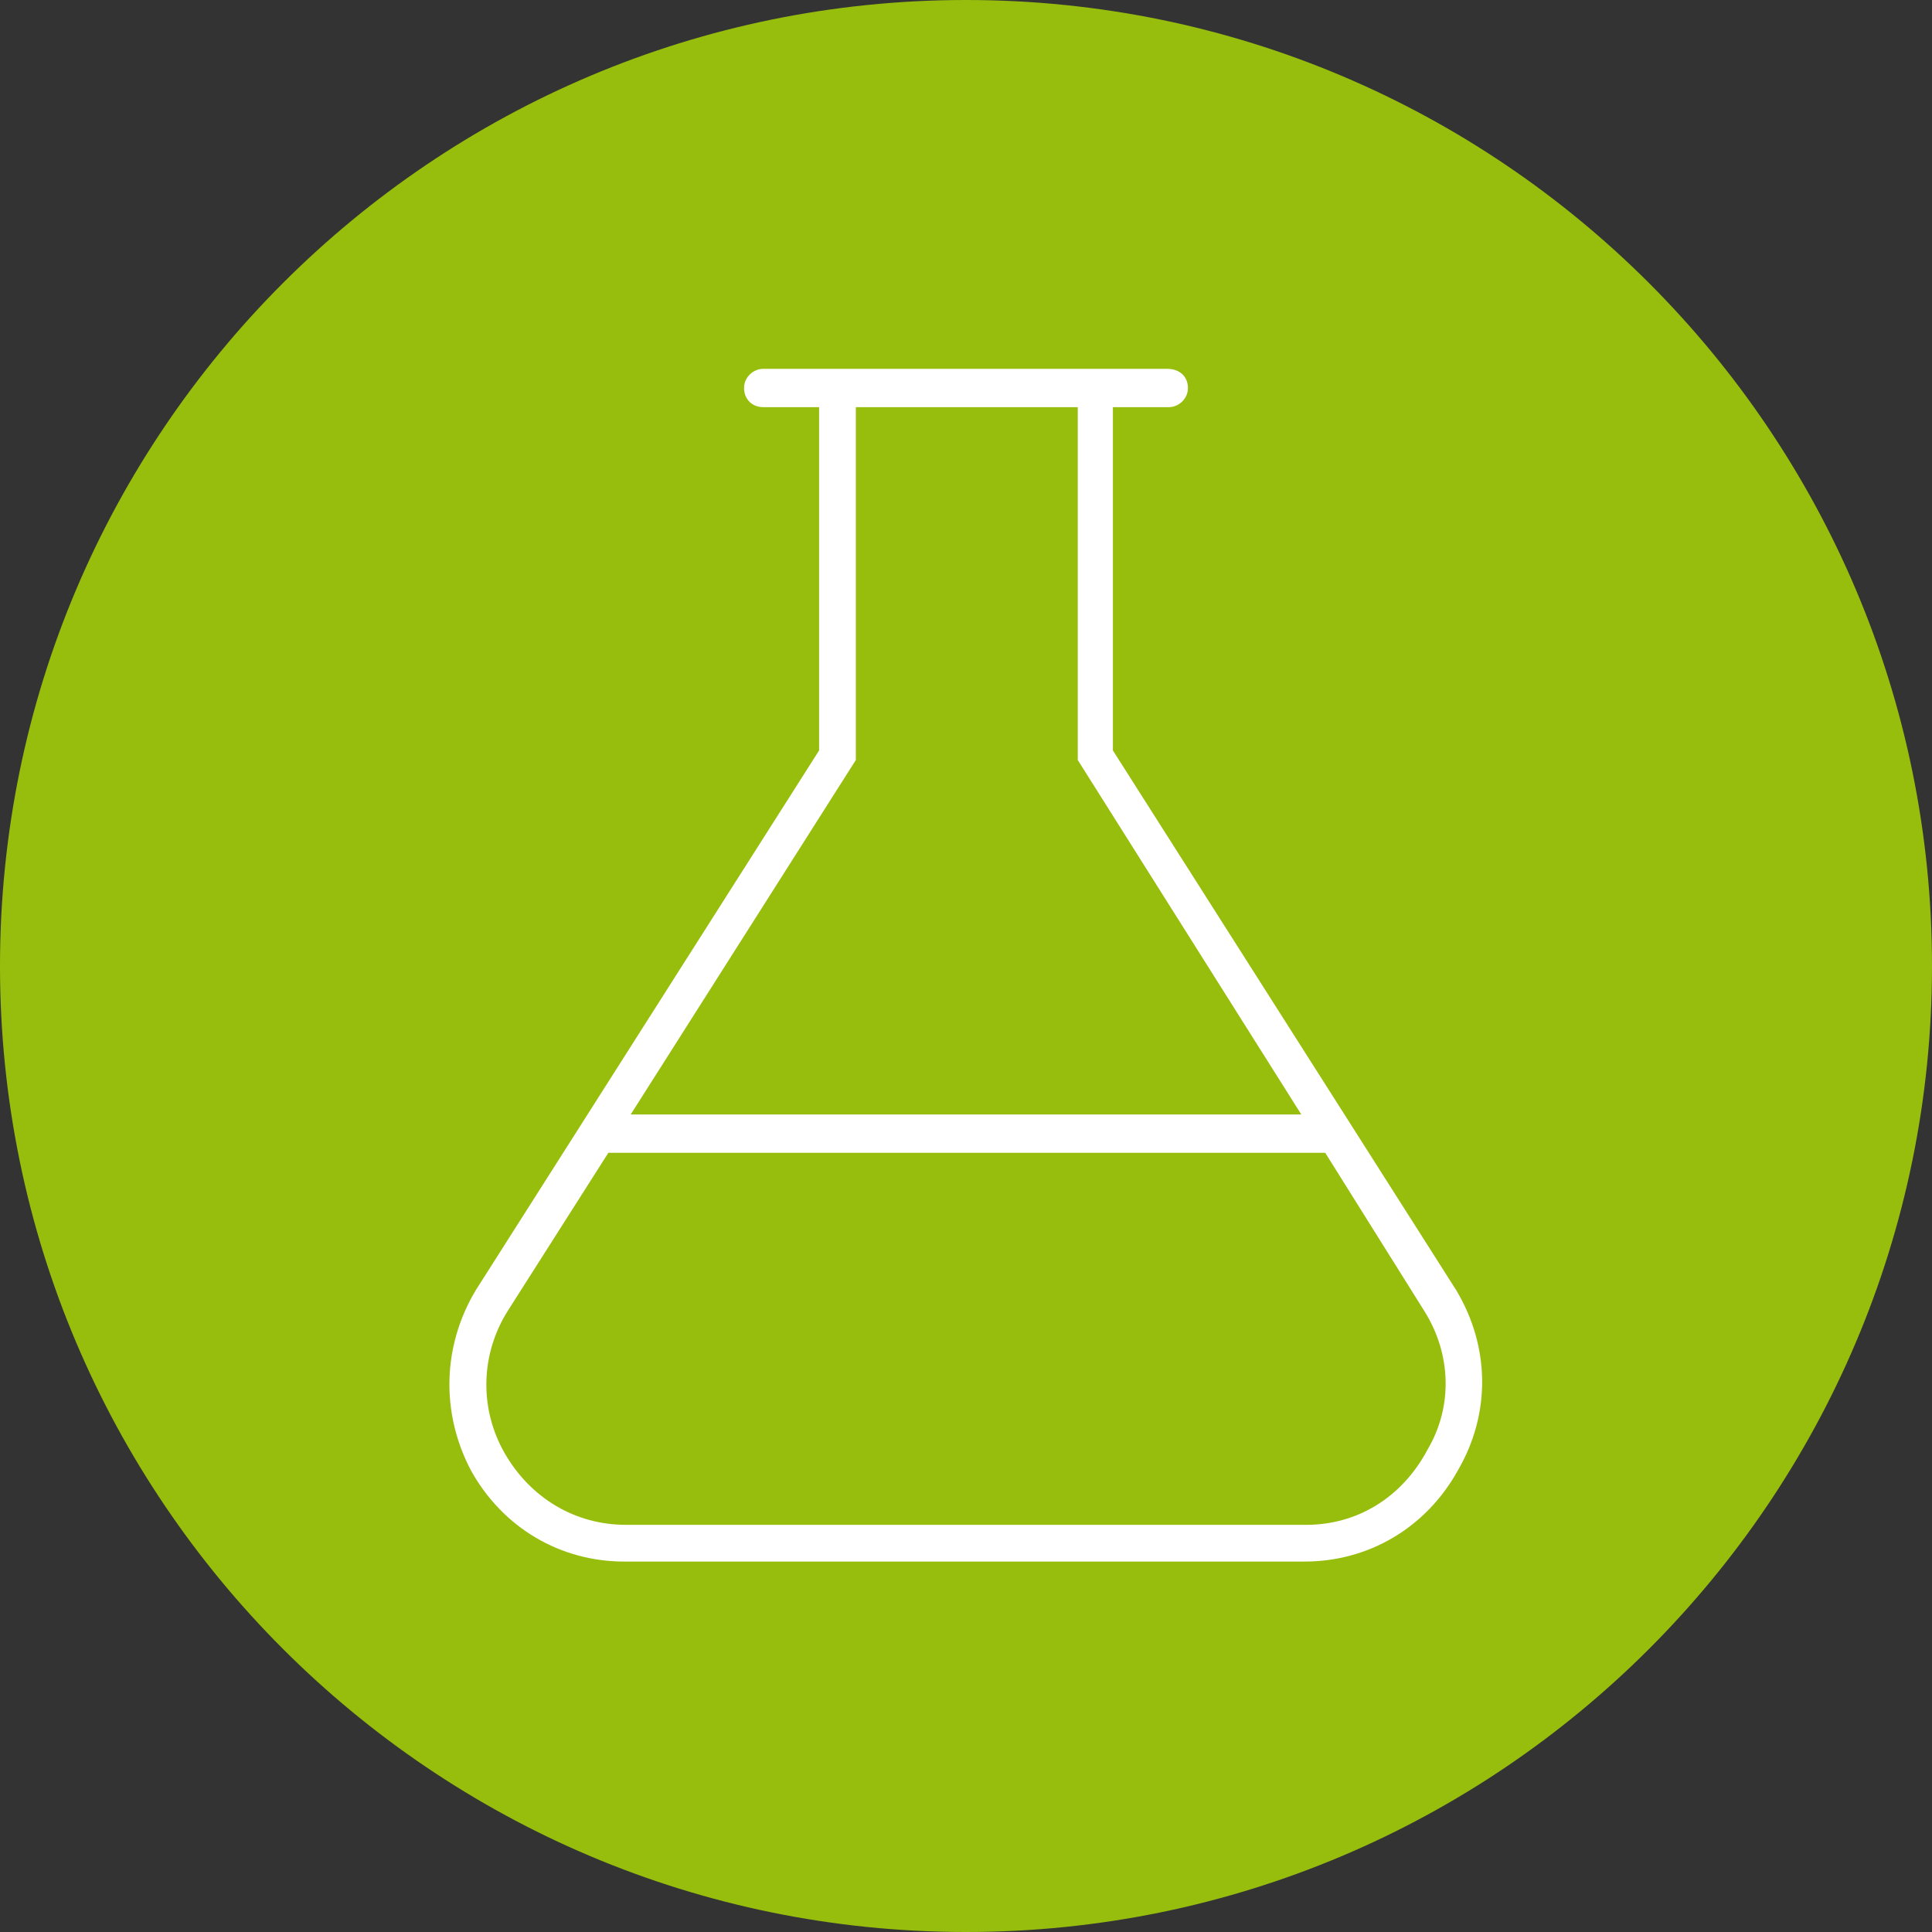
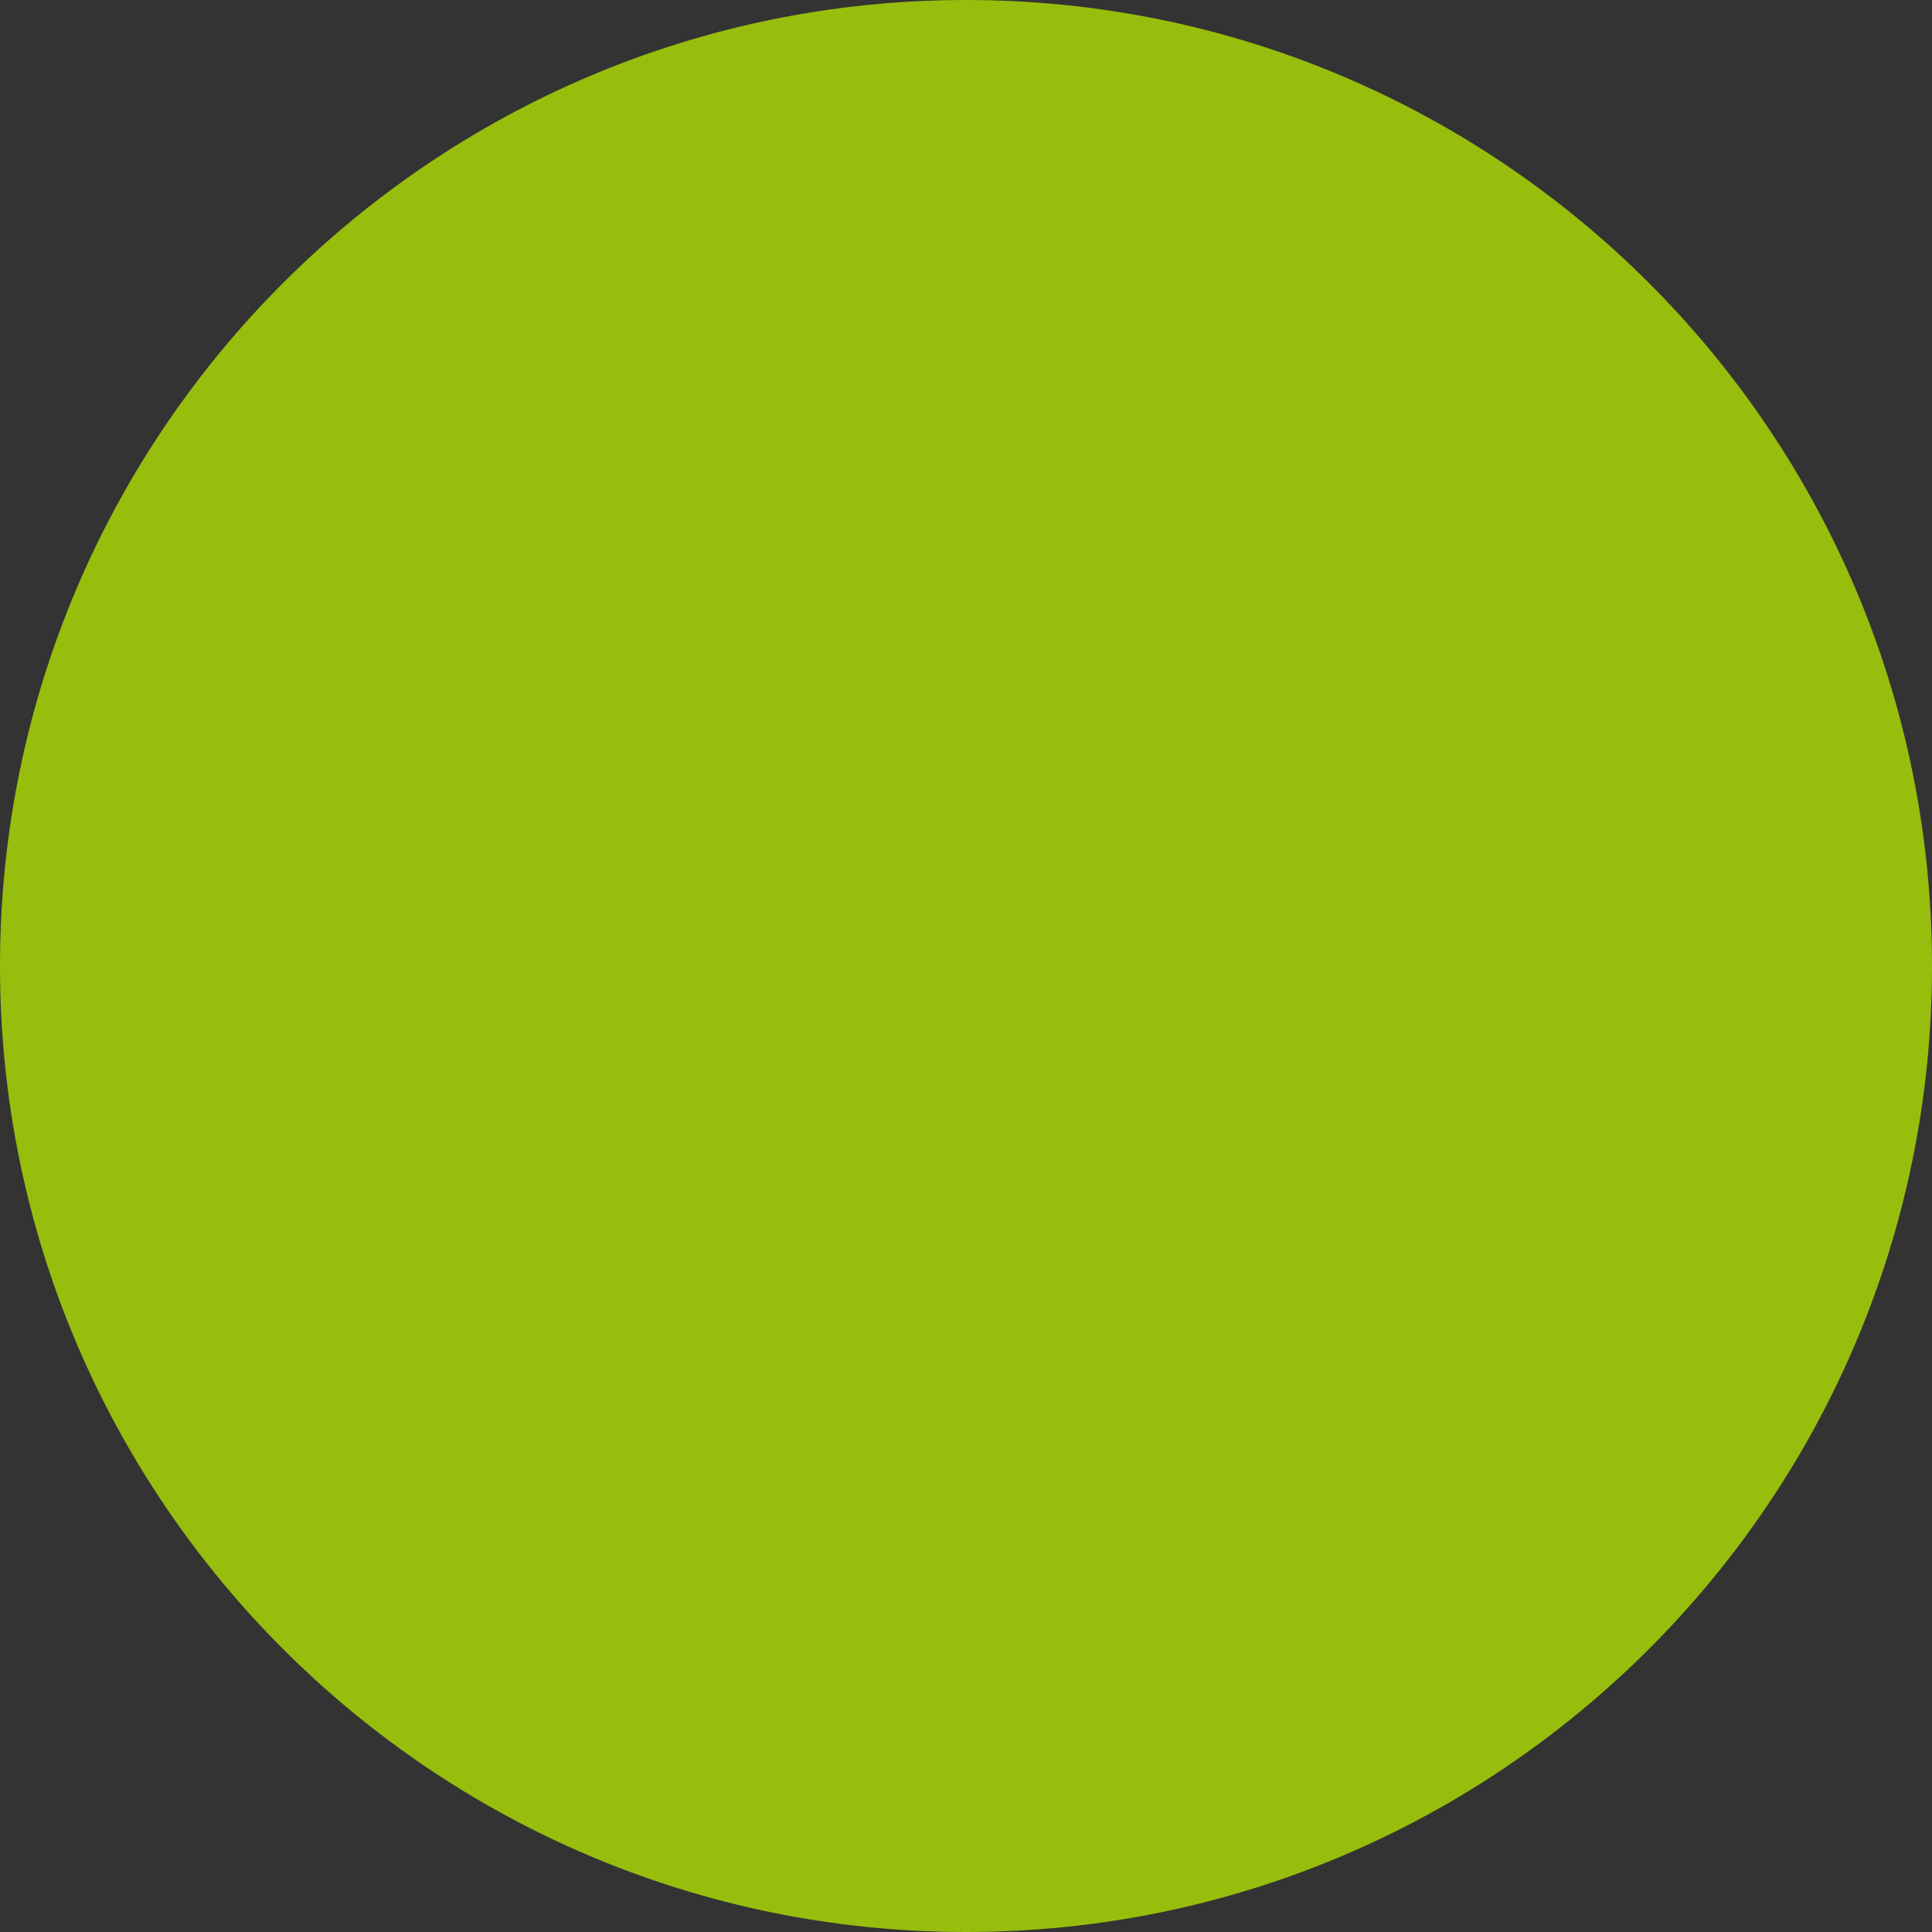
<svg xmlns="http://www.w3.org/2000/svg" version="1.1" id="Ebene_1" x="0px" y="0px" viewBox="0 0 121 121" style="enable-background:new 0 0 121 121;" xml:space="preserve">
  <rect x="0" y="0" width="121" height="121" fill="#333333" stroke="none" />
  <style type="text/css">
	.st0{fill:#97BE0D;}
	.st1{fill:#FFFFFF;}
</style>
-   <path class="st0" d="M60.5,0L60.5,0C93.9,0,121,27.1,121,60.5l0,0c0,33.4-27.1,60.5-60.5,60.5l0,0C27.1,121,0,93.9,0,60.5l0,0  C0,27.1,27.1,0,60.5,0z" />
-   <path class="st1" d="M91.2,80.8L69.7,47V25.5h3.5c0.6,0,1.2-0.5,1.2-1.2s-0.5-1.2-1.3-1.2H47.8c-0.6,0-1.2,0.5-1.2,1.2  s0.5,1.2,1.2,1.2h3.5V47L29.8,80.8c-2.1,3.5-2.2,7.7-0.3,11.3c2,3.6,5.6,5.7,9.6,5.7h42.6c4,0,7.6-2.1,9.6-5.7  C93.4,88.5,93.3,84.3,91.2,80.8L91.2,80.8L91.2,80.8z M53.6,47.6V25.5h13.9v22.1l14,22.2H39.5L53.6,47.6L53.6,47.6L53.6,47.6z   M89.4,90.8c-1.6,3-4.4,4.7-7.6,4.7H39.2c-3.2,0-6-1.7-7.6-4.5c-1.6-2.8-1.5-6.2,0.2-8.9l6.3-9.9H83l6.2,9.9  C90.9,84.8,91,88.1,89.4,90.8L89.4,90.8L89.4,90.8z" />
+   <path class="st0" d="M60.5,0L60.5,0C93.9,0,121,27.1,121,60.5l0,0c0,33.4-27.1,60.5-60.5,60.5l0,0C27.1,121,0,93.9,0,60.5C0,27.1,27.1,0,60.5,0z" />
</svg>